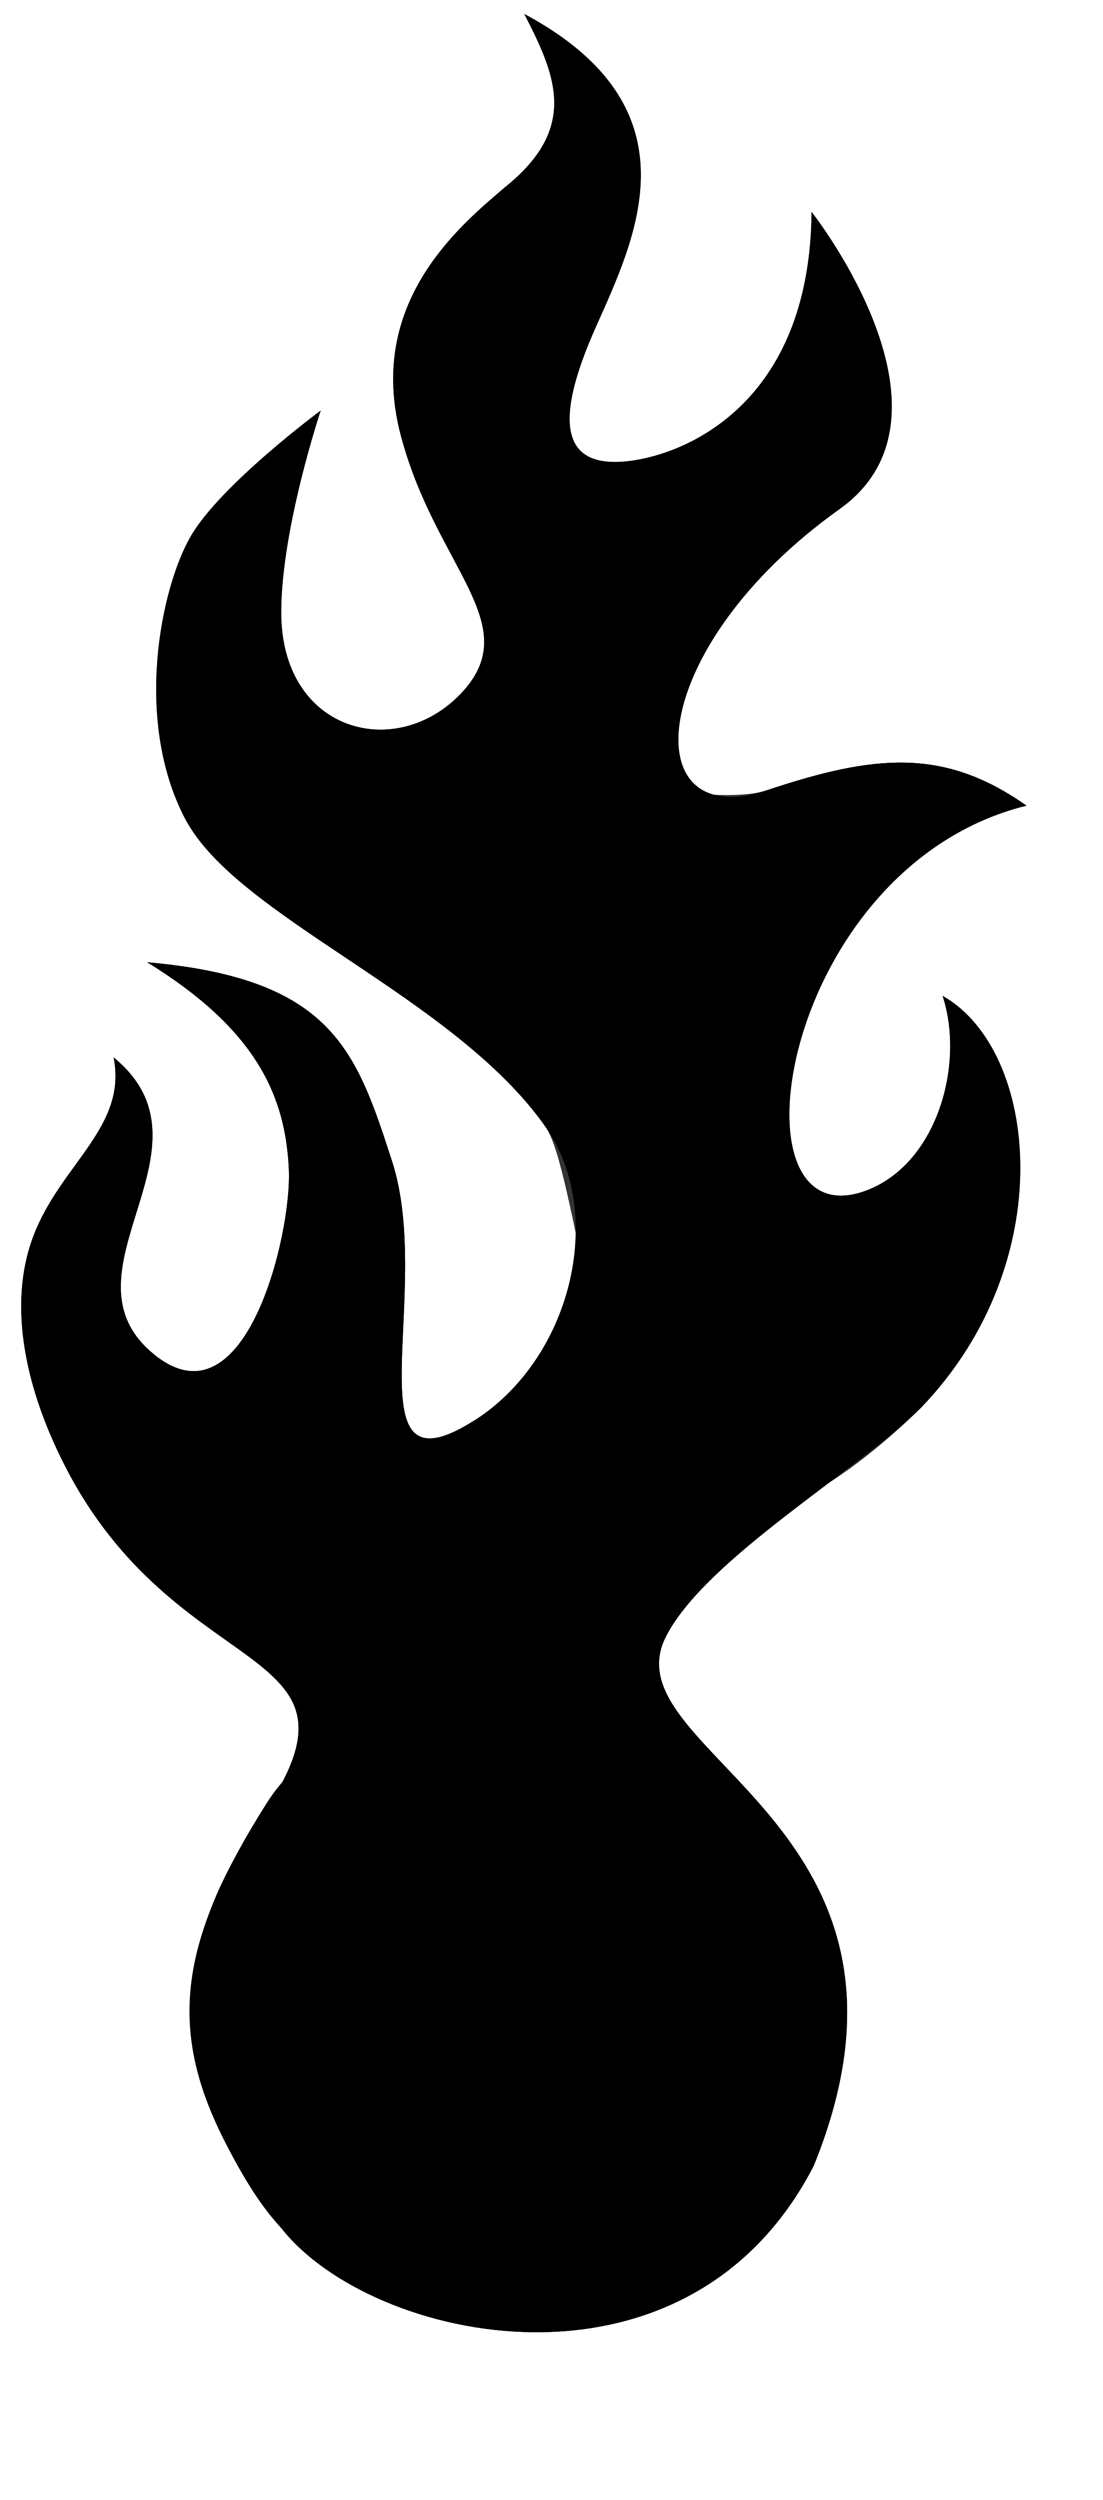
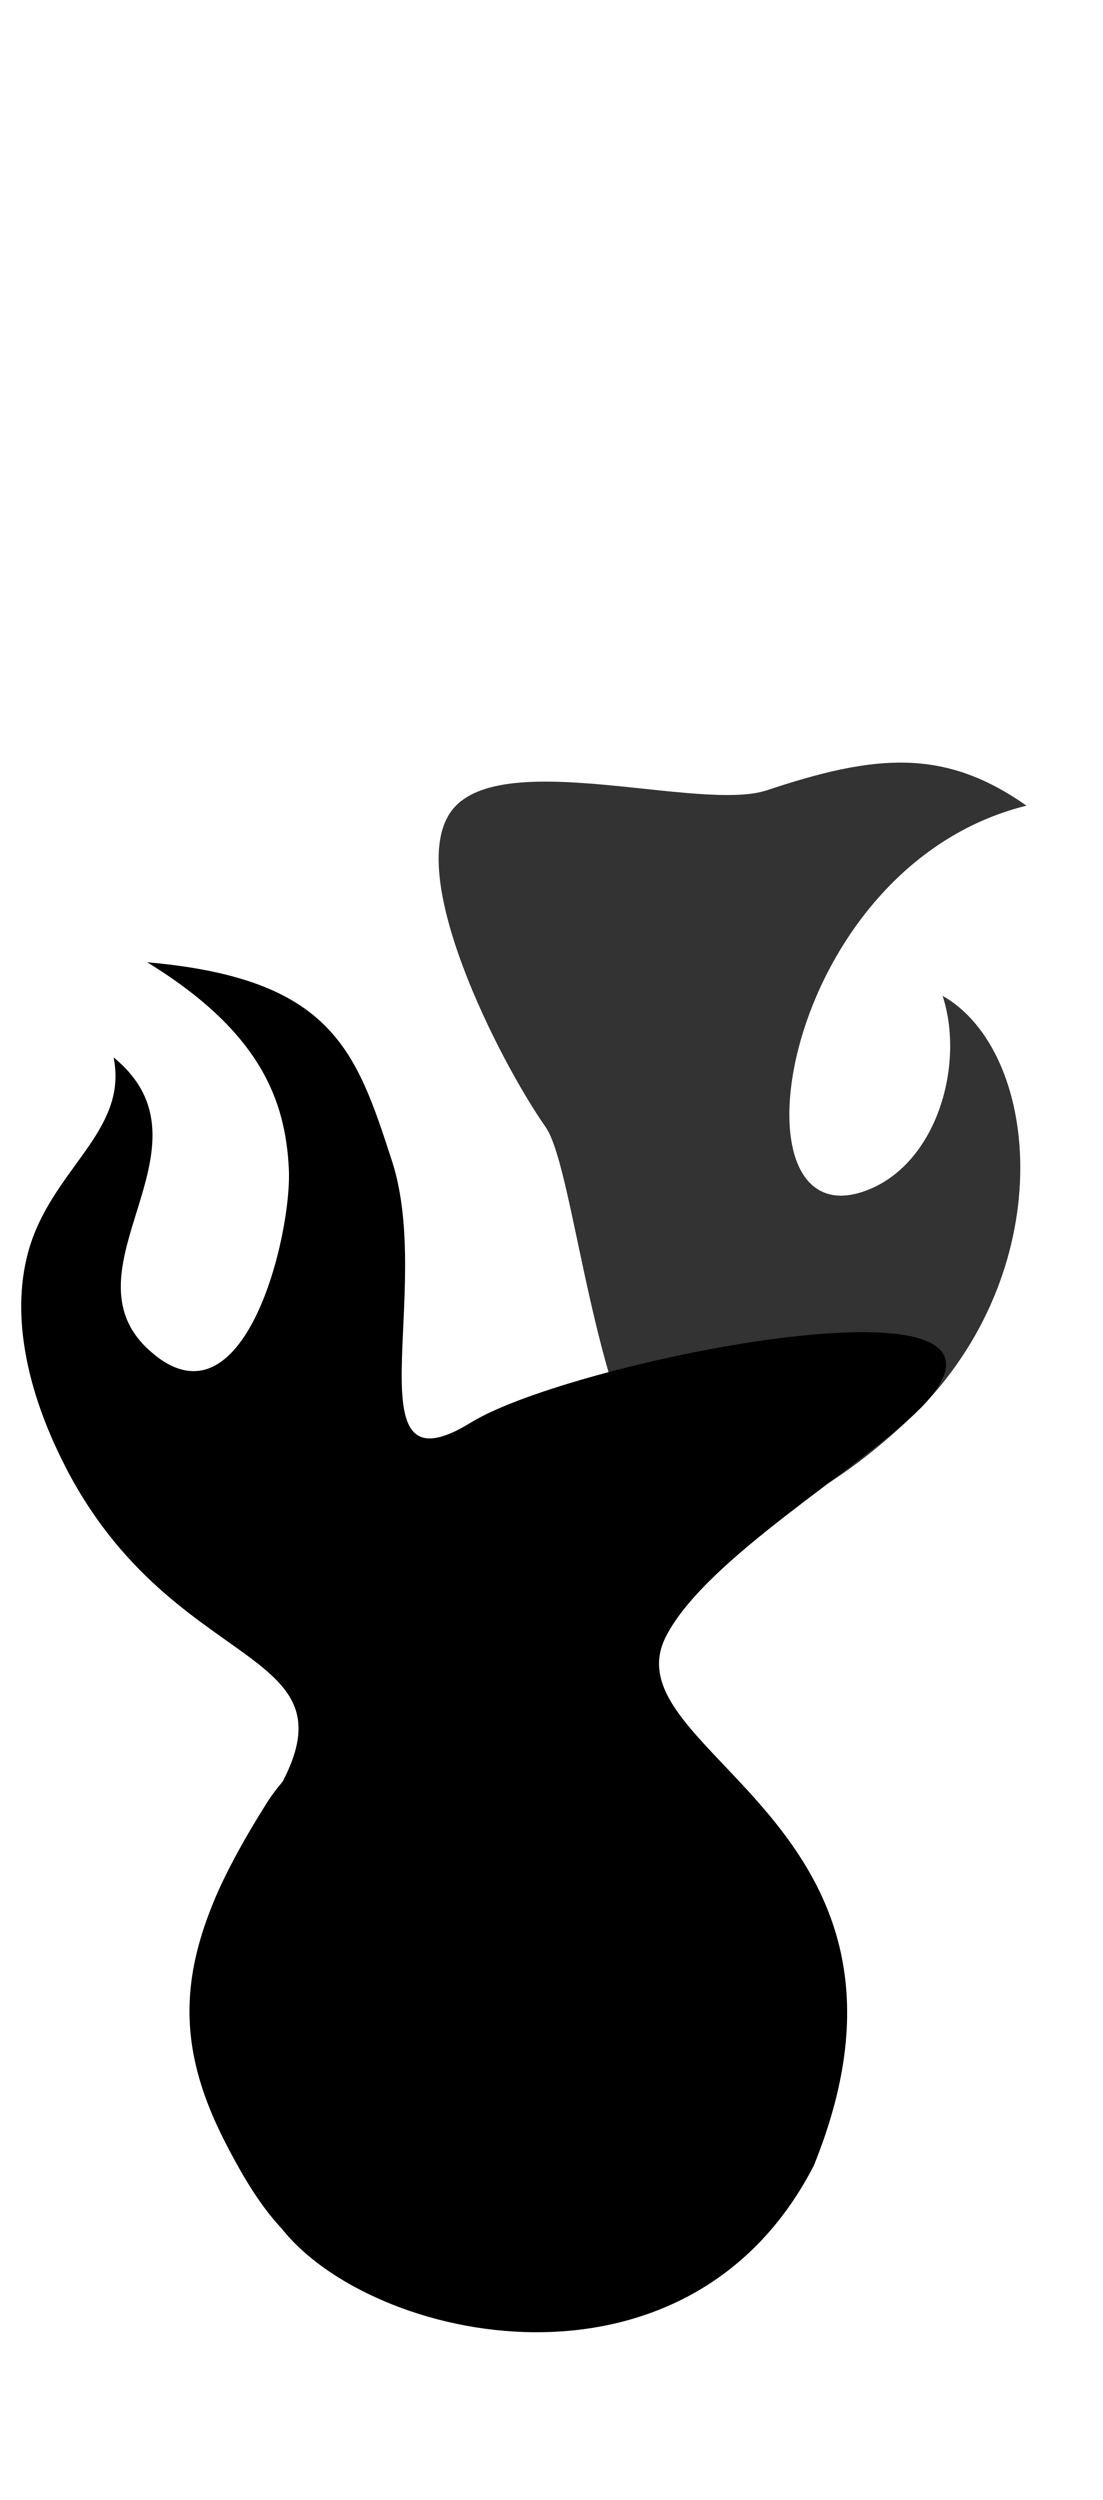
<svg xmlns="http://www.w3.org/2000/svg" width="466.666" height="1057.334">
  <g>
    <title>Layer 1</title>
    <g id="layer1">
      <g transform="matrix(0.997 -0.073 0.073 0.997 -156.79 -10.546)" id="g2337">
-         <path d="m362.838,116.704c-20.272,14.893 -62.124,44.527 -51.453,101.422c10.67,56.895 47.149,83.539 17.522,110.607c-29.628,27.067 -77.418,10.861 -73.447,-40.113c2.764,-35.466 22.881,-83.511 22.881,-83.511c0,0 -44.316,28.025 -58.652,48.904c-14.335,20.878 -29.974,76.065 -11.105,119.327c18.869,43.261 107.879,82.994 142.536,140.988c22.983,38.456 3.938,99.269 -40.316,122.265c-54.171,28.149 -11.638,-56.101 -25.578,-112.731c-11.758,-47.764 -19.526,-78.742 -97.195,-91.345c45.695,32.832 54.13,62.524 53.428,91.601c-0.673,27.891 -27.063,110.455 -64.059,72.672c-36.674,-37.453 36.871,-84.103 -6.471,-125.169c3.804,29.782 -25.624,43.367 -39.376,72.923c-13.326,28.641 -8,65.763 7.523,100.87c42.065,94.973 127.879,80.826 69.677,152.468c-44.742,55.074 -45.851,109.569 -3.149,172.929c34.464,51.139 165.513,89.959 226.603,-9.876c69.672,-140.928 -75.058,-180.603 -45.907,-228.088c19.402,-31.605 86.266,-63.982 114.792,-88.635c63.09,-56.658 60.752,-146.886 21.65,-172.954c7.448,29.792 -7.742,71.535 -39.071,80.039c-60.259,16.356 -25.487,-139.503 80.35,-157.678c-33.11,-27.169 -62.707,-26.284 -109.104,-14.502c-57.3,14.462 -47.274,-63.708 39.429,-116.438c54.849,-33.358 4.77,-115.046 -2.678,-126.218c-6.281,77.472 -56.233,96.895 -81.687,99.262c-34.711,3.227 -32.135,-21.385 -13.231,-56.793c19.462,-36.453 51.404,-89.5 -20.236,-134.869c11.622,27.21 19.423,49.952 -13.676,72.643z" fill="#000000" id="path1061" />
        <path d="m310.804,636.593c-54.171,28.149 -96.408,-2.02 -133.404,-39.803c-36.674,-37.453 -53.847,13.517 -38.324,48.624c42.065,94.973 127.879,80.826 69.677,152.468c-44.742,55.074 -45.851,109.569 -3.149,172.929c34.464,51.139 165.513,89.959 226.603,-9.876c69.672,-140.928 -75.058,-180.603 -45.907,-228.088c19.402,-31.605 86.266,-63.982 114.792,-88.635c63.09,-56.658 -146.034,-30.615 -190.288,-7.619z" fill="#000000" id="path2321" />
        <path d="m351.12,514.328c11.492,19.228 11.315,131.153 42.369,161.899c31.055,30.746 93.34,-19.688 107.603,-32.015c63.09,-56.658 60.752,-146.886 21.65,-172.954c7.448,29.792 -7.742,71.535 -39.071,80.039c-60.259,16.356 -25.487,-139.503 80.35,-157.678c-33.11,-27.169 -62.707,-26.284 -109.104,-14.502c-28.65,7.231 -110.088,-26.397 -133.207,-1.651c-23.119,24.746 12.082,107.865 29.41,136.862z" fill="#000000" opacity="0.8" id="path2319" />
-         <path d="m362.838,116.704c-20.272,14.893 -62.124,44.527 -51.453,101.422c10.67,56.895 47.149,83.539 17.522,110.607c-29.628,27.067 -77.418,10.861 -73.447,-40.113c2.764,-35.466 22.881,-83.511 22.881,-83.511c0,0 -44.316,28.025 -58.652,48.904c-14.335,20.878 -29.974,76.065 -11.105,119.327c18.869,43.261 249.6,38.454 355.437,20.279c-33.11,-27.169 -62.707,-26.284 -109.104,-14.502c-57.3,14.462 -47.274,-63.708 39.429,-116.438c54.849,-33.358 4.77,-115.046 -2.678,-126.218c-6.281,77.472 -56.233,96.895 -81.687,99.262c-34.711,3.227 -32.135,-21.385 -13.231,-56.793c19.462,-36.453 51.404,-89.5 -20.236,-134.869c11.622,27.21 19.423,49.952 -13.676,72.643z" fill="#000000" opacity="0.8" id="path2317" />
        <path d="m310.804,636.593c-54.171,28.149 -11.638,-56.101 -25.578,-112.731c-11.758,-47.764 -19.526,-78.742 -97.195,-91.345c45.695,32.832 54.13,62.524 53.428,91.601c-0.673,27.891 -27.063,110.455 -64.059,72.672c-36.674,-37.453 36.871,-84.103 -6.471,-125.169c3.804,29.782 -25.624,43.367 -39.376,72.923c-13.326,28.641 -8,65.763 7.523,100.87c42.065,94.973 127.879,80.826 69.677,152.468c-44.742,55.074 146.305,-184.285 102.051,-161.289z" fill="#000000" id="path2312" />
        <path d="m354.796,760.289c0,0 -25.376,-6.082 -55.843,-5.293c-30.466,0.789 -66.022,8.449 -86.381,35.933c-40.717,54.969 -49.231,91.49 -28.276,141.339c15.318,36.44 26.547,47.378 51.02,64.653c28.071,-20.154 63.239,-68.129 81.561,-112.917c18.323,-44.789 37.919,-123.715 37.919,-123.715z" fill="#000000" id="path2330" />
      </g>
    </g>
  </g>
</svg>